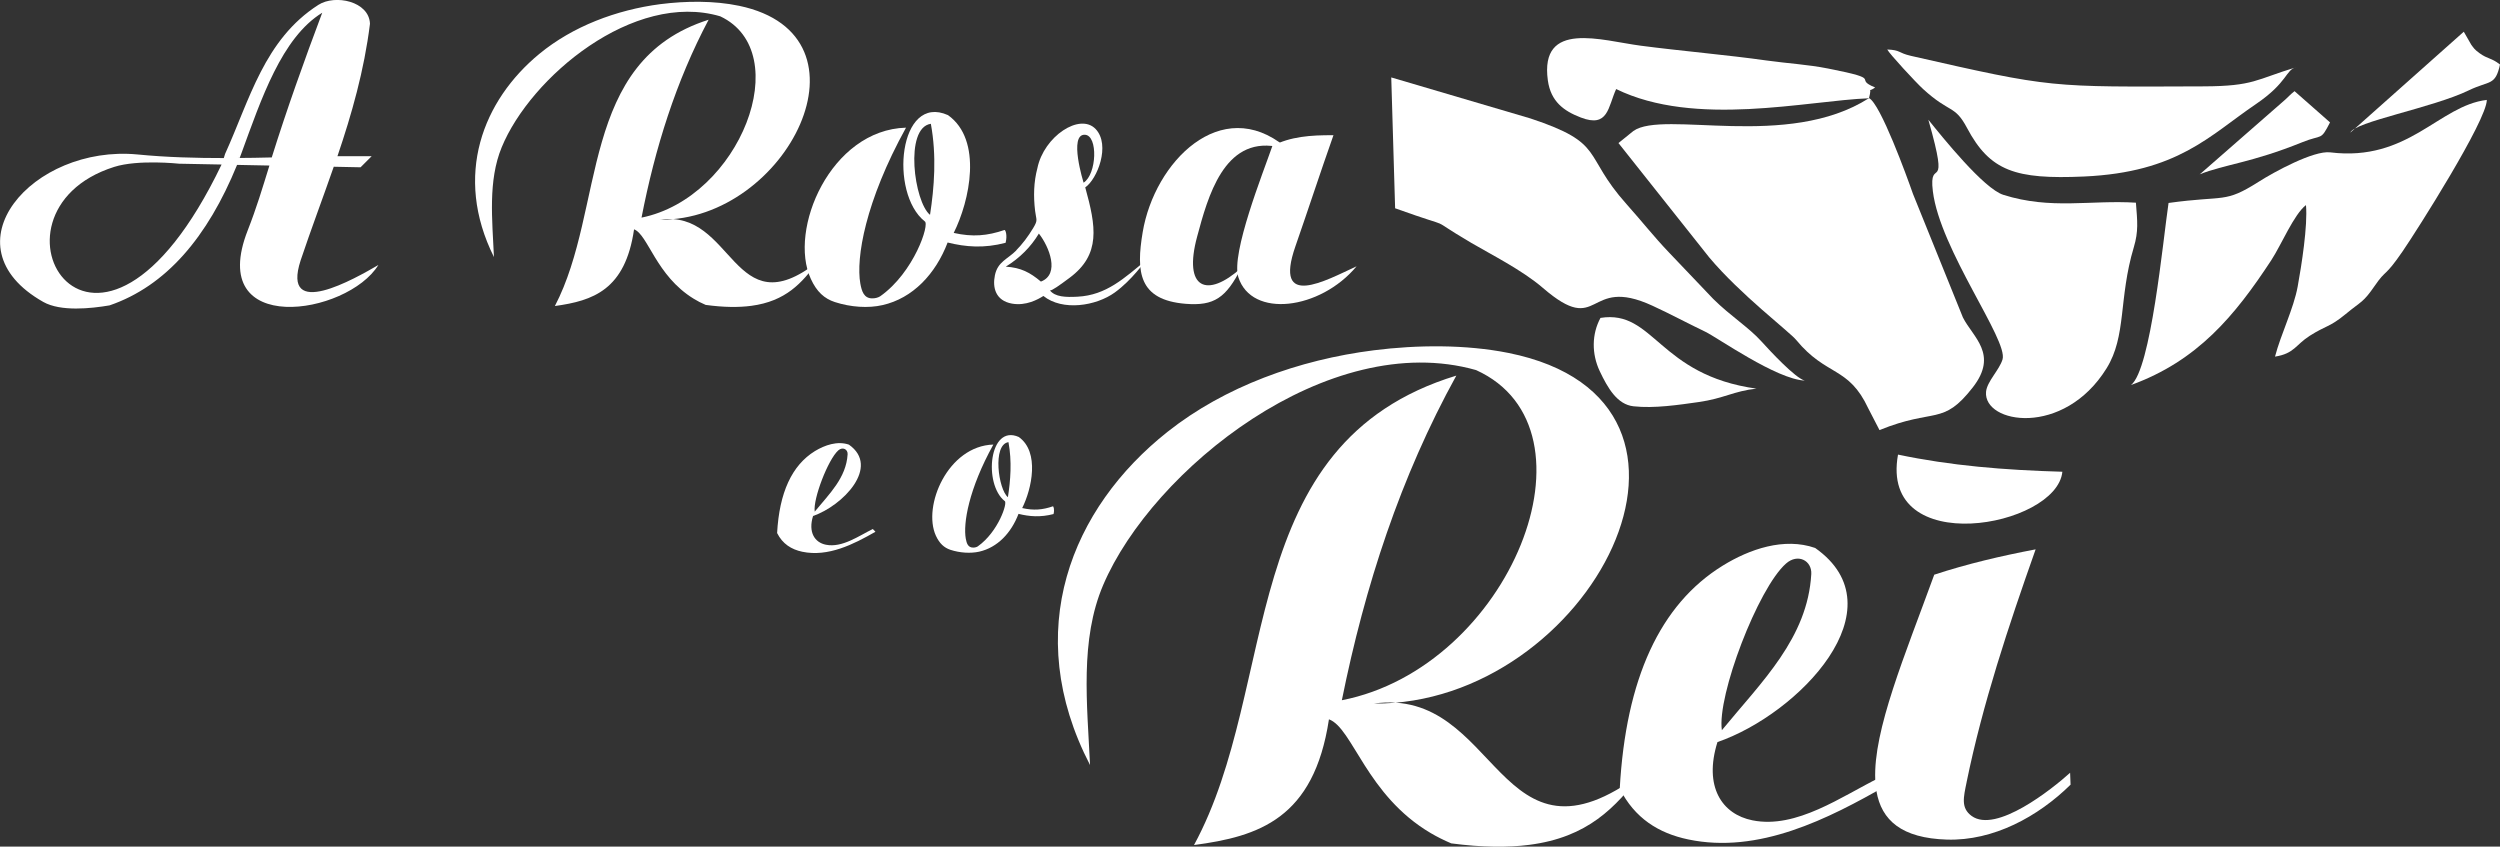
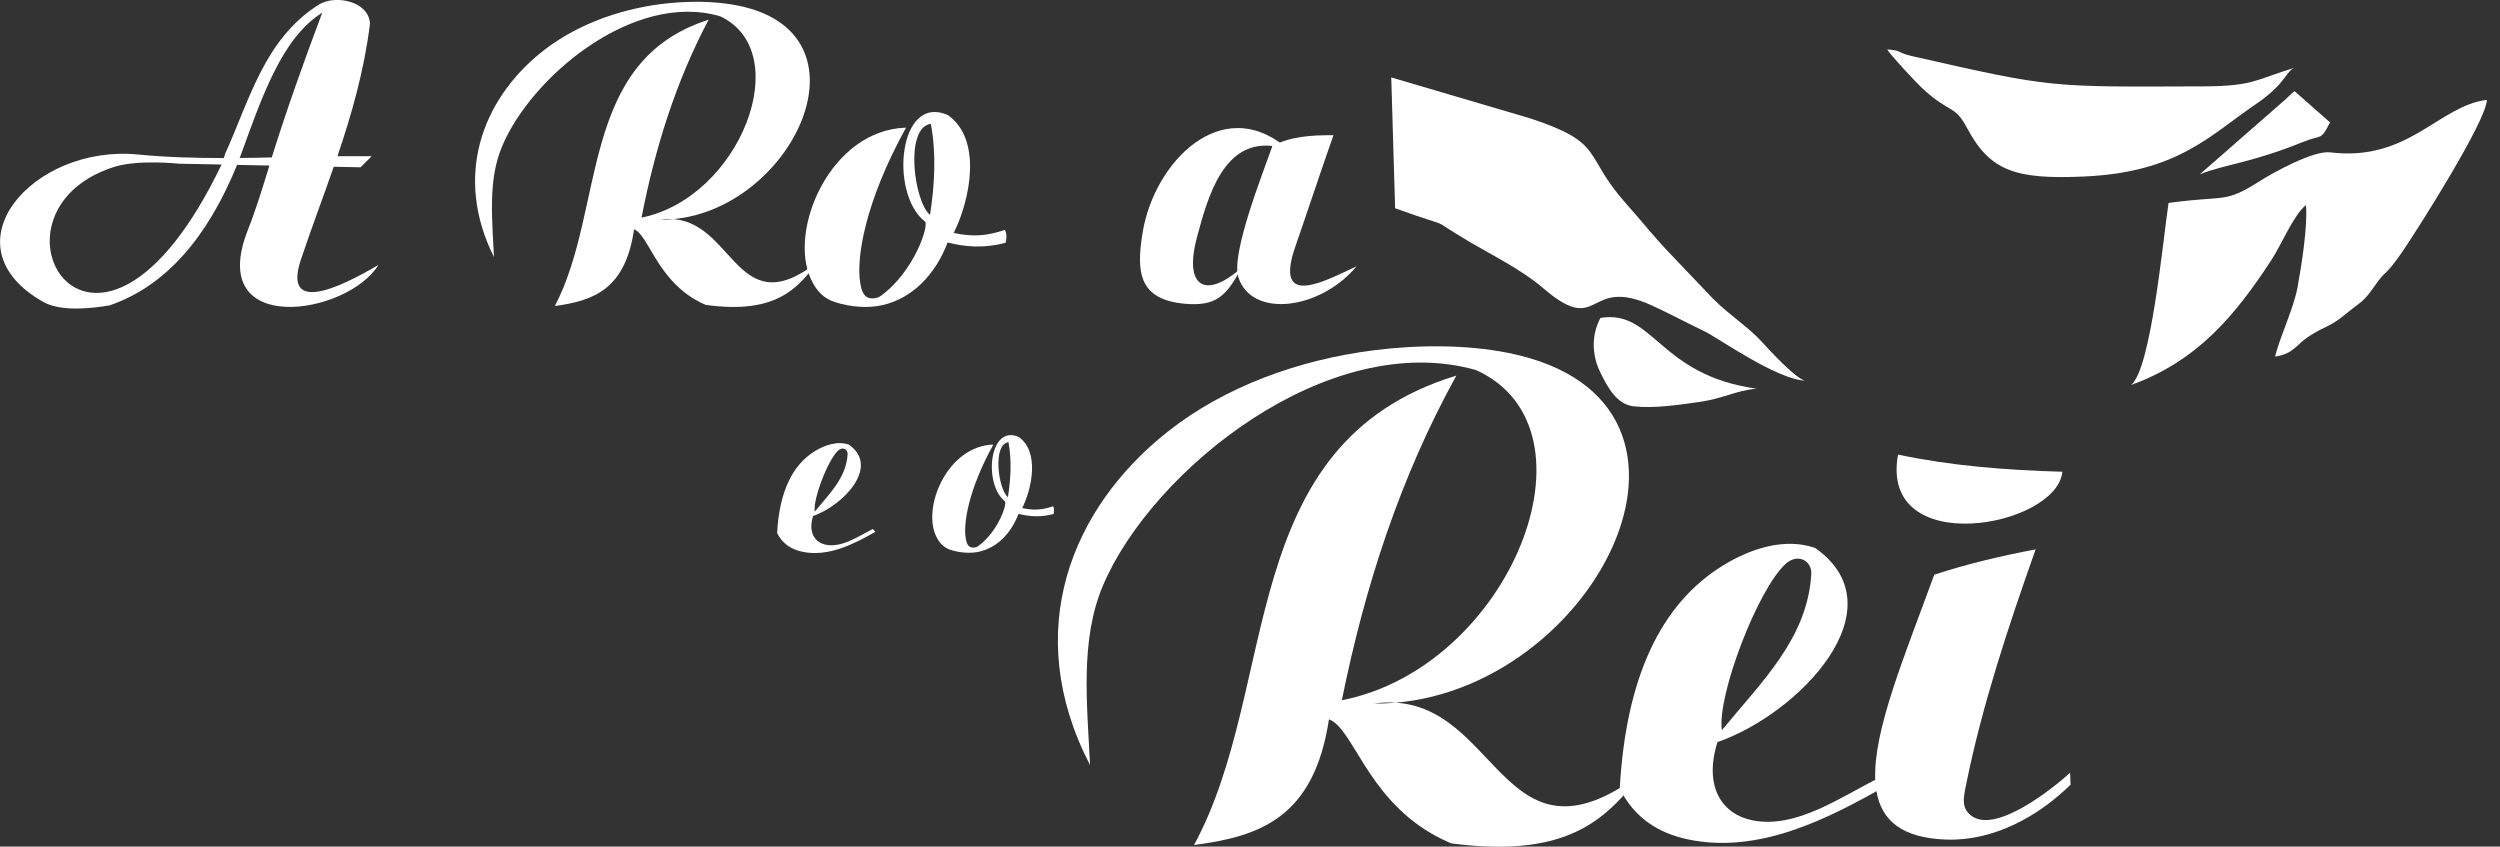
<svg xmlns="http://www.w3.org/2000/svg" id="Camada_1" viewBox="0 0 271.23 91.85">
  <rect x="0" y="0" width="271.23" height="91.85" fill="#333333" stroke="none" />
  <defs>
    <style>      .cls-1 {        fill: #fff;        fill-rule: evenodd;      }    </style>
  </defs>
-   <path class="cls-1" d="M202.77,10.65c-8.85,5.65-22.28,1.24-25.56,3.56l-1.62,1.31,9.85,12.41c3.41,4.06,8.7,8.06,9.44,8.96,3.28,3.98,5.67,2.81,7.82,7.43l1.21,2.34c6.03-2.45,6.84-.41,10.13-4.64,2.8-3.6,0-5.43-1.08-7.58l-5.42-13.41c-.66-1.89-3.52-9.77-4.77-10.39" />
  <path class="cls-1" d="M151.37,22.6c7.36,2.64,2.77.52,8.27,3.76,2,1.18,5.49,2.93,7.73,4.86,6.37,5.5,4.63-1.41,11.91,1.95,1.98.91,3.68,1.84,5.73,2.82,1.31.63,7.73,5.17,10.79,5.3-1.03-.27-3.76-3.21-4.7-4.25-1.38-1.53-3.34-2.74-5.23-4.61l-4.81-5.05c-1.65-1.73-2.8-3.22-4.61-5.25-4.83-5.41-2.18-6.55-10.41-9.28l-15.1-4.45.42,14.21Z" />
  <path class="cls-1" d="M235.27,22.02c-.61,4.11-1.91,18.07-4.07,19.75,7.22-2.62,11.26-7.51,15.21-13.53,1.11-1.7,2.46-4.98,3.77-5.99.2,2.24-.48,6.53-.9,8.84-.44,2.4-1.83,5.18-2.46,7.6,2.1-.33,2.22-1.27,3.77-2.26,1.76-1.12,2.17-.93,3.89-2.35,1.75-1.45,1.87-1.2,3.18-3.1,1.24-1.81,1.03-.83,3.01-3.72,1.57-2.29,9.13-14.2,9.13-16.42-5.2.61-8.5,6.74-16.99,5.69-1.79-.22-6.08,2.12-7.76,3.19-3.76,2.38-3.58,1.44-9.78,2.3" />
-   <path class="cls-1" d="M231.74,21.99c-4.96-.31-9.23.78-14.39-.85-2.13-.67-6.61-6.25-8.14-8.15,2.44,8.55,0,3.77.49,7.77.78,6.34,8.19,16.15,7.56,18.23-.35,1.16-1.69,2.4-1.79,3.52-.3,3.46,8.41,4.96,13.07-2.54,2.19-3.52,1.29-7.56,2.96-13.14.52-1.74.39-2.8.23-4.83" />
  <path class="cls-1" d="M249.1,7.3c-4.36,1.32-4.57,2.05-10.02,2.07-16.83.06-16.29.21-31.76-3.31-1.43-.33-1.09-.63-2.57-.69.22.45,3.09,3.56,3.89,4.29,2.92,2.67,3.42,1.69,4.76,4.21,2.5,4.7,5.25,5.61,12.7,5.28,10.18-.46,13.6-4.43,18.64-7.85,3.49-2.37,3.23-3.74,4.37-4" />
-   <path class="cls-1" d="M202.77,10.65c.41-1.52-.31-.46.67-1.16-2.54-1.03,1.17-.82-5.08-2.05-2.26-.45-4.36-.55-6.72-.88-4.07-.58-9.27-1.03-13.61-1.6-4.25-.55-11.01-2.83-10.1,3.77.32,2.28,1.72,3.31,3.58,4.02,2.99,1.15,2.94-1.14,3.83-3.09,8.56,4.19,20.72,1.26,27.43,1" />
  <path class="cls-1" d="M190.59,42.17c-10.69-1.48-11.13-8.61-16.95-7.68-.95,1.75-.97,3.9-.08,5.78.88,1.86,1.91,3.62,3.67,3.81,2.24.25,4.94-.16,7.06-.46,2.74-.39,3.83-1.2,6.29-1.46" />
-   <path class="cls-1" d="M254.99,14.4c.39-1.18,8.93-2.69,12.88-4.61,2.24-1.08,2.85-.45,3.36-2.79-.96-.75-1.31-.57-2.22-1.23-.55-.4-.61-.53-.9-.92l-.81-1.41-12.32,10.96Z" />
-   <path class="cls-1" d="M238.63,18.92c2.77-1.1,5.61-1.25,11.15-3.49,2.22-.9,1.95-.09,3.01-2.15l-3.85-3.39c-.49.38-.73.68-1.08.98l-9.22,8.06Z" />
+   <path class="cls-1" d="M238.63,18.92c2.77-1.1,5.61-1.25,11.15-3.49,2.22-.9,1.95-.09,3.01-2.15l-3.85-3.39c-.49.38-.73.68-1.08.98l-9.22,8.06" />
  <path class="cls-1" d="M109.35,53.94c-1.04-.84-1.7-5.71.06-5.97.39,2.1.22,4.17-.06,5.97M107.78,48.23c-4.94.14-7.72,6.68-6.24,9.9.39.84.89,1.29,1.57,1.52,1.04.34,2.19.41,3.13.2,1.98-.45,3.47-2.03,4.26-4.1,1.19.29,2.38.39,3.8.02.13-.51-.01-.85-.07-.84-1.13.39-2.09.47-3.33.19,1.04-2.08,1.92-6.08-.37-7.71-3.23-1.44-3.85,5.11-1.53,6.95.35.16-.69,3.34-2.91,4.91-.12.09-.32.14-.51.14-.57,0-.71-.48-.8-.96-.3-1.66.31-5.37,2.99-10.22Z" />
  <path class="cls-1" d="M88.39,55.51c1.59-1.94,3.42-3.67,3.57-6.23.03-.53-.53-.84-1.01-.42-1.11.98-2.76,5.28-2.56,6.65M94.7,57.39c-1.53.75-3.33,2.06-5.09,1.71-1.22-.24-1.95-1.35-1.4-3.12,3.24-1.12,7.31-5.34,3.89-7.74-1.24-.43-2.62.05-3.69.7-2.5,1.54-3.86,4.51-4.1,8.89.59,1.18,1.55,1.78,2.73,2.03,2.8.59,5.57-.81,7.94-2.17-.1-.1-.19-.2-.29-.3Z" />
  <path class="cls-1" d="M24.04,17.85l-4.61-.09s-4.44-.48-7.05.35c-15.63,4.96-2.04,28.26,11.66-.26h0ZM29.48,17.1h0s0-.01,0-.01c1.64-5.24,3.51-10.47,5.48-15.71-4.4,2.71-6.61,9.35-8.8,15.34-.05.14-.11.28-.16.42h-.35c1.28,0,2.56-.03,3.84-.06h0ZM24.13,17.59h0s0,.01,0,.01h0ZM41.05,28.75c-3.38,5.49-18.74,7.87-14.17-3.77.96-2.45,1.57-4.5,2.35-7.02h.11s-.11,0-.11,0l-3.51-.07c-3.2,7.84-7.7,13.14-13.83,15.24-2.05.35-5.31.69-7.19-.37-10.75-6.07-1.19-17.1,10.24-16,3.16.31,6.33.39,9.5.39h-.16l.14-.45c2.67-5.87,4.24-12.4,10.12-16.17,1.82-1.17,5.51-.39,5.6,2.05-.63,5.08-1.98,9.8-3.53,14.37,1.24-.01,2.48-.01,3.71,0-.4.4-.8.8-1.2,1.2l-2.91-.06c-1.19,3.42-2.46,6.78-3.59,10.15-2.15,6.6,5.92,1.97,8.43.51Z" />
  <path class="cls-1" d="M60.21,33.2c4.12-.57,7.63-1.74,8.58-8.32,1.52.58,2.38,5.03,6.47,7.53.4.25.83.47,1.3.67,1.97.27,3.59.28,4.95.1,3.75-.5,5.5-2.48,7.17-4.75-9.21,7.22-9.05-5.74-17.05-4.6,13.72.13,23.89-19.99,8.56-23.2-2.72-.57-5.8-.53-8.55-.18-4.79.63-9.5,2.41-13.12,5.39-6.12,5.04-9.35,13.19-4.93,22.05-.18-4.04-.66-8.27.84-11.91,3.13-7.62,14.33-16.98,23.71-14.21,8.26,3.89,2.16,19.67-8.54,21.84,1.47-7.55,3.73-14.78,7.28-21.47-14.16,4.49-11.16,20.49-16.68,31.06" />
  <path class="cls-1" d="M100.9,23.31c-1.72-1.39-2.81-9.45.09-9.88.64,3.48.37,6.9-.09,9.88M98.3,13.85c-8.19.23-12.8,11.08-10.33,16.41.64,1.4,1.47,2.14,2.6,2.51,1.72.56,3.63.69,5.18.33,3.27-.74,5.75-3.36,7.06-6.79,1.97.49,3.95.65,6.29.03.21-.84-.02-1.41-.12-1.39-1.87.64-3.46.78-5.51.32,1.73-3.45,3.18-10.07-.62-12.78-5.35-2.39-6.38,8.46-2.53,11.52.58.26-1.15,5.54-4.82,8.13-.21.14-.53.23-.84.23-.94.02-1.17-.79-1.32-1.6-.49-2.76.52-8.89,4.96-16.93Z" />
-   <path class="cls-1" d="M109.12,28.93c1.54-.95,2.73-2.16,3.59-3.59,1.12,1.42,2.32,4.41.22,5.21-1.18-.99-2.17-1.52-3.82-1.62M117.71,14.62c1.43.08,1.29,4.28-.15,5.2,0,0-1.65-5.3.15-5.2ZM110.25,27.16c.68-.69,1.29-1.5,1.85-2.43.54-.9.32-.84.2-1.86-.19-1.58-.15-3.13.25-4.63.7-3.43,4.6-6.04,6.32-4.24,1.64,1.74.17,5.45-1.13,6.33,1.17,4.23,1.72,7.28-1.71,9.82-1.05.78-1.92,1.41-2.12,1.36.57.71,1.7.75,2.99.68,3.14-.16,5.07-2.02,7.5-4-.23.19-1.56,2.17-3.45,3.54-2.03,1.47-5.67,2.05-7.75.38-.58.37-1.88,1.1-3.41.83-1.78-.32-2.13-1.74-1.85-3.08.31-1.48,1.37-1.73,2.33-2.7Z" />
  <path class="cls-1" d="M138.45,15.9c-5.65-.99-7.4,5.41-8.57,9.77-1.54,5.7,1.08,6.72,4.79,3.39-1.66,3.26-2.94,4.15-6.05,3.9-5.09-.42-5.37-3.45-4.65-7.76,1.28-7.66,8.52-14.96,15.45-9.29h-.97" />
  <path class="cls-1" d="M138.04,15.84c-.99,2.87-4.51,11.66-3.69,14.23,1.44,4.5,8.88,3.56,12.83-1.18-3.38,1.56-9.04,4.73-6.64-2.16,1.4-4.02,2.71-8.04,4.13-12.06-2.48-.02-4.7.15-6.63,1.17" />
  <path class="cls-1" d="M129.54,91.68c7.03-.93,13.01-2.86,14.64-13.64,2.59.95,4.06,8.24,11.05,12.35.68.4,1.42.77,2.22,1.11,3.37.44,6.13.46,8.45.16,6.39-.82,9.38-4.07,12.23-7.79-15.72,11.84-15.44-9.41-29.09-7.54,23.41.22,40.76-32.79,14.61-38.04-4.64-.93-9.9-.88-14.58-.29-8.17,1.03-16.21,3.95-22.39,8.84-10.44,8.26-15.95,21.63-8.42,36.16-.31-6.63-1.12-13.57,1.43-19.54,5.34-12.5,24.45-27.85,40.45-23.31,14.1,6.38,3.68,32.25-14.56,35.82,2.5-12.39,6.36-24.24,12.42-35.22-24.15,7.37-19.04,33.6-28.46,50.93" />
  <path class="cls-1" d="M186.81,79.22c4.32-5.27,9.3-9.98,9.7-16.94.08-1.45-1.45-2.28-2.74-1.14-3.03,2.66-7.51,14.36-6.96,18.09M203.97,84.34c-4.15,2.04-9.07,5.62-13.84,4.66-3.32-.66-5.31-3.66-3.8-8.49,8.81-3.04,19.89-14.52,10.6-21.06-3.37-1.18-7.13.13-10.03,1.92-6.8,4.2-10.51,12.27-11.17,24.19,1.61,3.21,4.22,4.84,7.42,5.51,7.63,1.61,15.17-2.2,21.61-5.9-.26-.28-.52-.55-.78-.83Z" />
  <path class="cls-1" d="M213.36,84.86c1.74-8.5,4.53-16.89,7.49-25.26-3.73.71-7.41,1.57-11,2.75-3.19,8.77-6.63,16.89-6.4,22.25.02.43.06.84.13,1.24.54,3.16,2.74,5.1,7.65,5.25,5.05.15,9.88-2.49,13.41-5.96-.02-.43-.03-.86-.05-1.29-1.95,1.76-8.04,6.62-10.69,4.68-1.17-.86-.88-2-.54-3.65" />
  <path class="cls-1" d="M205.92,49.32c-2.07,11.41,17.24,7.91,17.83,1.86-6.34-.18-12.13-.66-17.83-1.86" />
</svg>